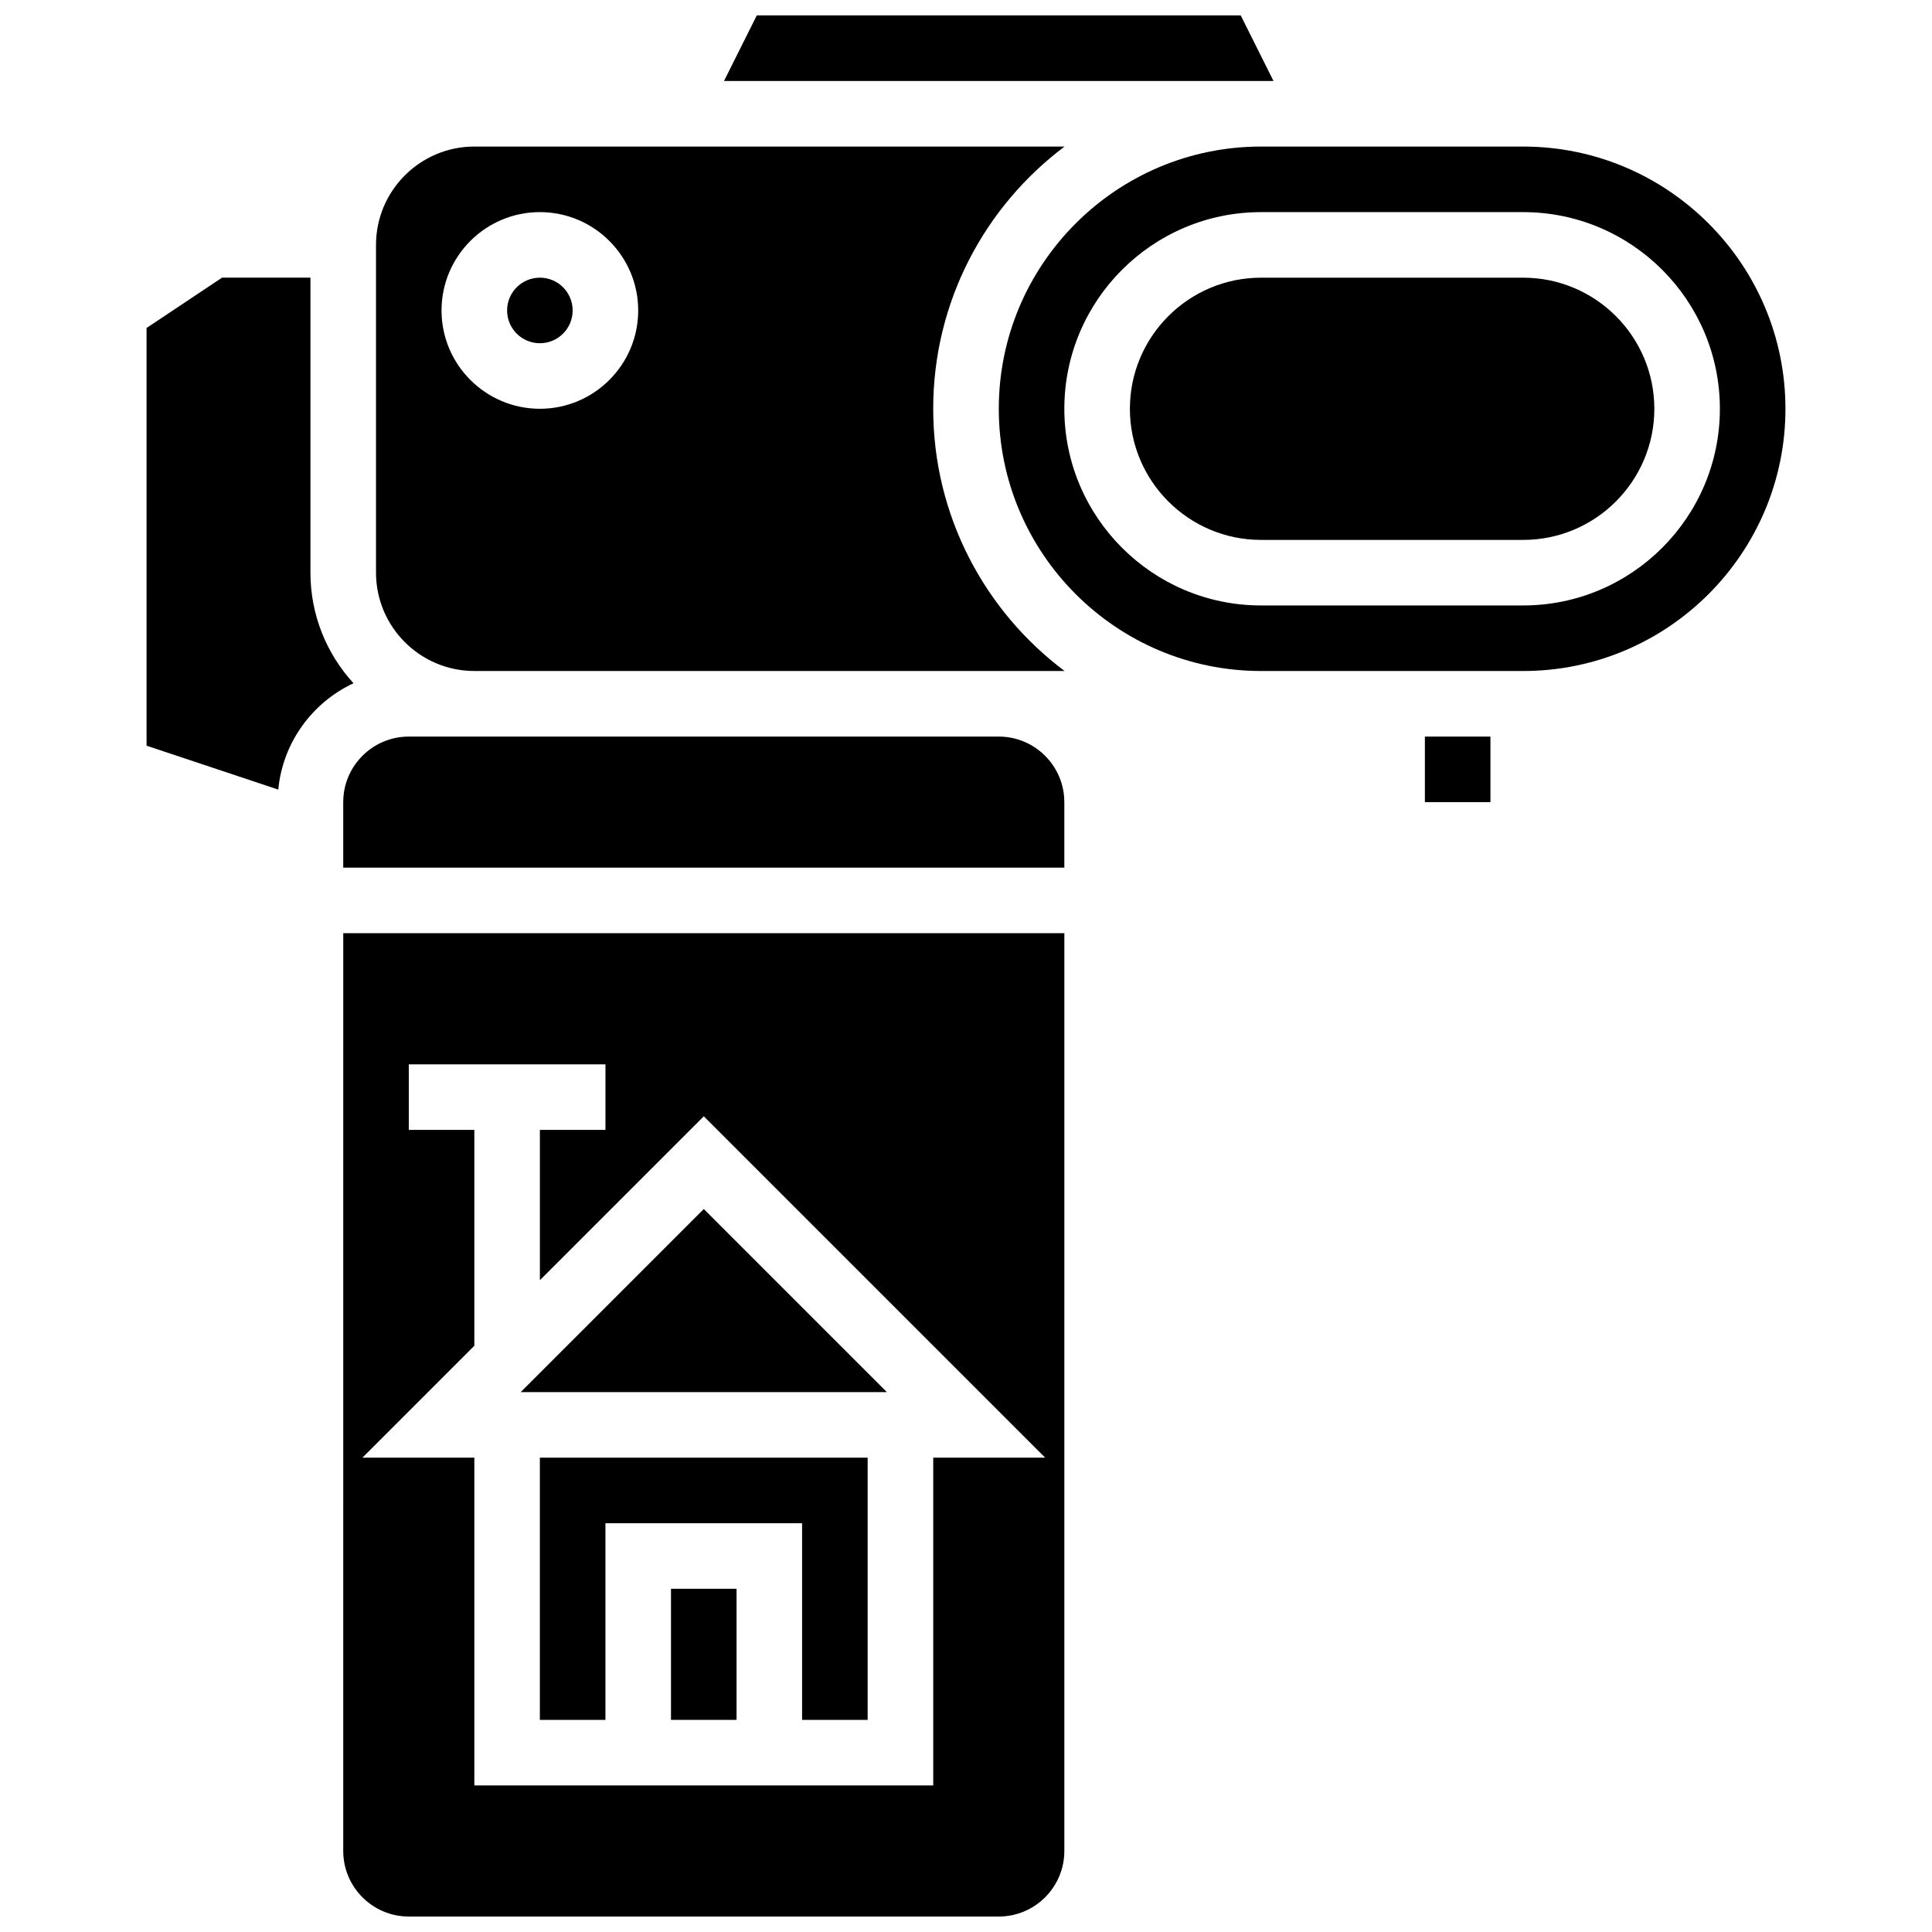
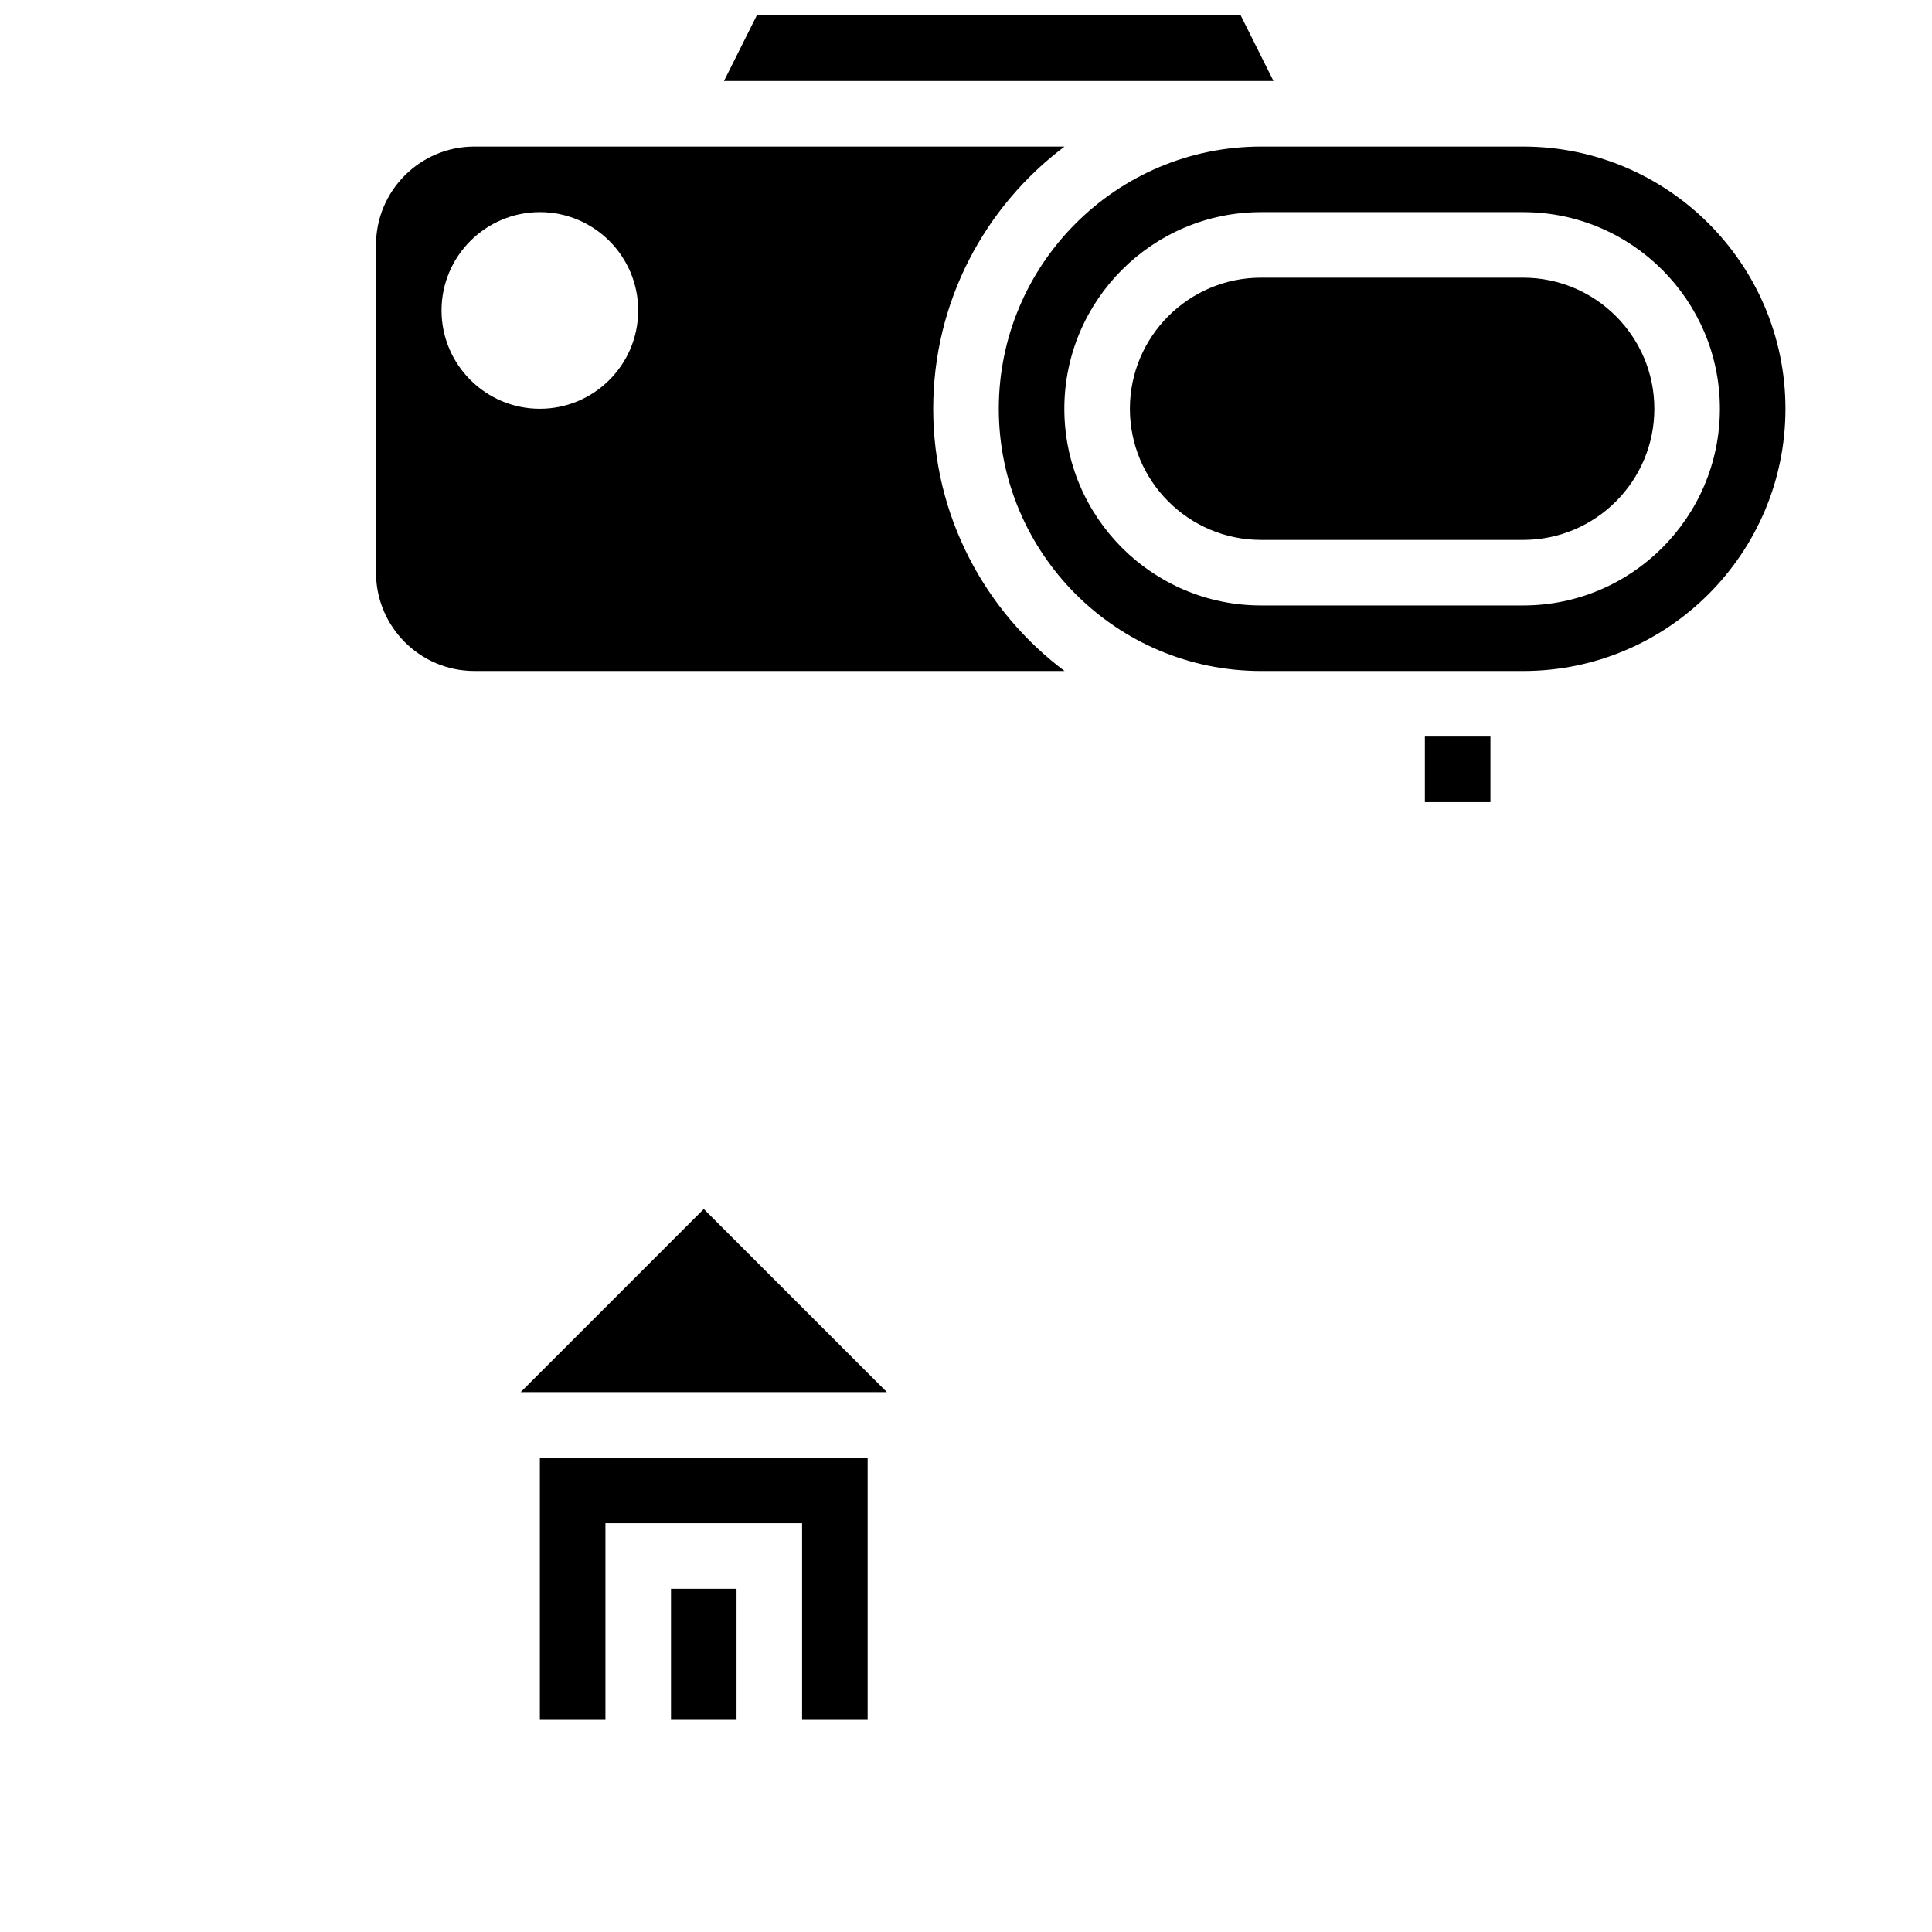
<svg xmlns="http://www.w3.org/2000/svg" width="800px" height="800px" version="1.1" viewBox="144 144 512 512">
  <defs>
    <clipPath id="b">
-       <path d="m234 391h193v260.9h-193z" />
-     </clipPath>
+       </clipPath>
    <clipPath id="a">
      <path d="m335 148.09h147v17.906h-147z" />
    </clipPath>
  </defs>
  <g clip-path="url(#b)">
-     <path d="m234.96 634.53c0 9.578 7.793 17.371 17.371 17.371h156.36c9.578 0 17.371-7.793 17.371-17.371l0.004-243.22h-191.1zm17.375-191.1v-17.371h52.117v17.371h-17.375v39.836l43.434-43.434 90.461 90.461h-29.656v86.863h-121.61v-86.863h-29.656l29.656-29.656v-57.207z" />
-   </g>
-   <path d="m408.68 339.2h-156.35c-9.578 0-17.371 7.793-17.371 17.371v17.371h191.1v-17.371c-0.004-9.578-7.797-17.371-17.379-17.371z" />
-   <path d="m295.76 226.27c0 4.801-3.891 8.688-8.688 8.688s-8.684-3.887-8.684-8.688c0-4.797 3.887-8.684 8.684-8.684s8.688 3.887 8.688 8.684" />
+     </g>
  <g clip-path="url(#a)">
    <path d="m481.49 165.46-8.684-17.371h-128.25l-8.688 17.371z" />
  </g>
  <path d="m287.07 599.79h17.375v-52.117h52.117v52.117h17.371v-69.492h-86.863z" />
  <path d="m330.51 464.4-48.52 48.523h97.039z" />
  <path d="m521.61 339.2h17.371v17.371h-17.371z" />
-   <path d="m226.27 295.76v-78.176h-23.43l-20 13.332v110.7l34.906 11.637c1.188-12.504 9.031-23.094 19.938-28.184-7.082-7.731-11.414-18.023-11.414-29.309z" />
  <path d="m391.31 252.33c0-28.387 13.688-53.629 34.805-69.492h-156.41c-14.367 0-26.059 11.691-26.059 26.059v86.863c0 14.371 11.691 26.059 26.059 26.059h156.41c-21.117-15.859-34.805-41.105-34.805-69.488zm-104.24 0c-14.367 0-26.059-11.691-26.059-26.059 0-14.371 11.691-26.059 26.059-26.059 14.367 0 26.059 11.691 26.059 26.059 0.004 14.367-11.688 26.059-26.059 26.059z" />
  <path d="m547.67 182.84h-69.488c-38.316 0-69.492 31.172-69.492 69.492 0 38.316 31.172 69.492 69.492 69.492h69.488c38.316 0 69.492-31.172 69.492-69.492-0.004-38.32-31.176-69.492-69.492-69.492zm0 121.61h-69.492c-28.738 0-52.117-23.379-52.117-52.117s23.379-52.117 52.117-52.117h69.492c28.738 0 52.117 23.379 52.117 52.117 0 28.734-23.379 52.117-52.117 52.117z" />
  <path d="m547.67 217.59h-69.492c-19.16 0-34.746 15.586-34.746 34.746 0 19.16 15.586 34.746 34.746 34.746h69.492c19.16 0 34.746-15.586 34.746-34.746 0-19.16-15.59-34.746-34.746-34.746z" />
  <path d="m321.82 565.04h17.371v34.746h-17.371z" />
</svg>